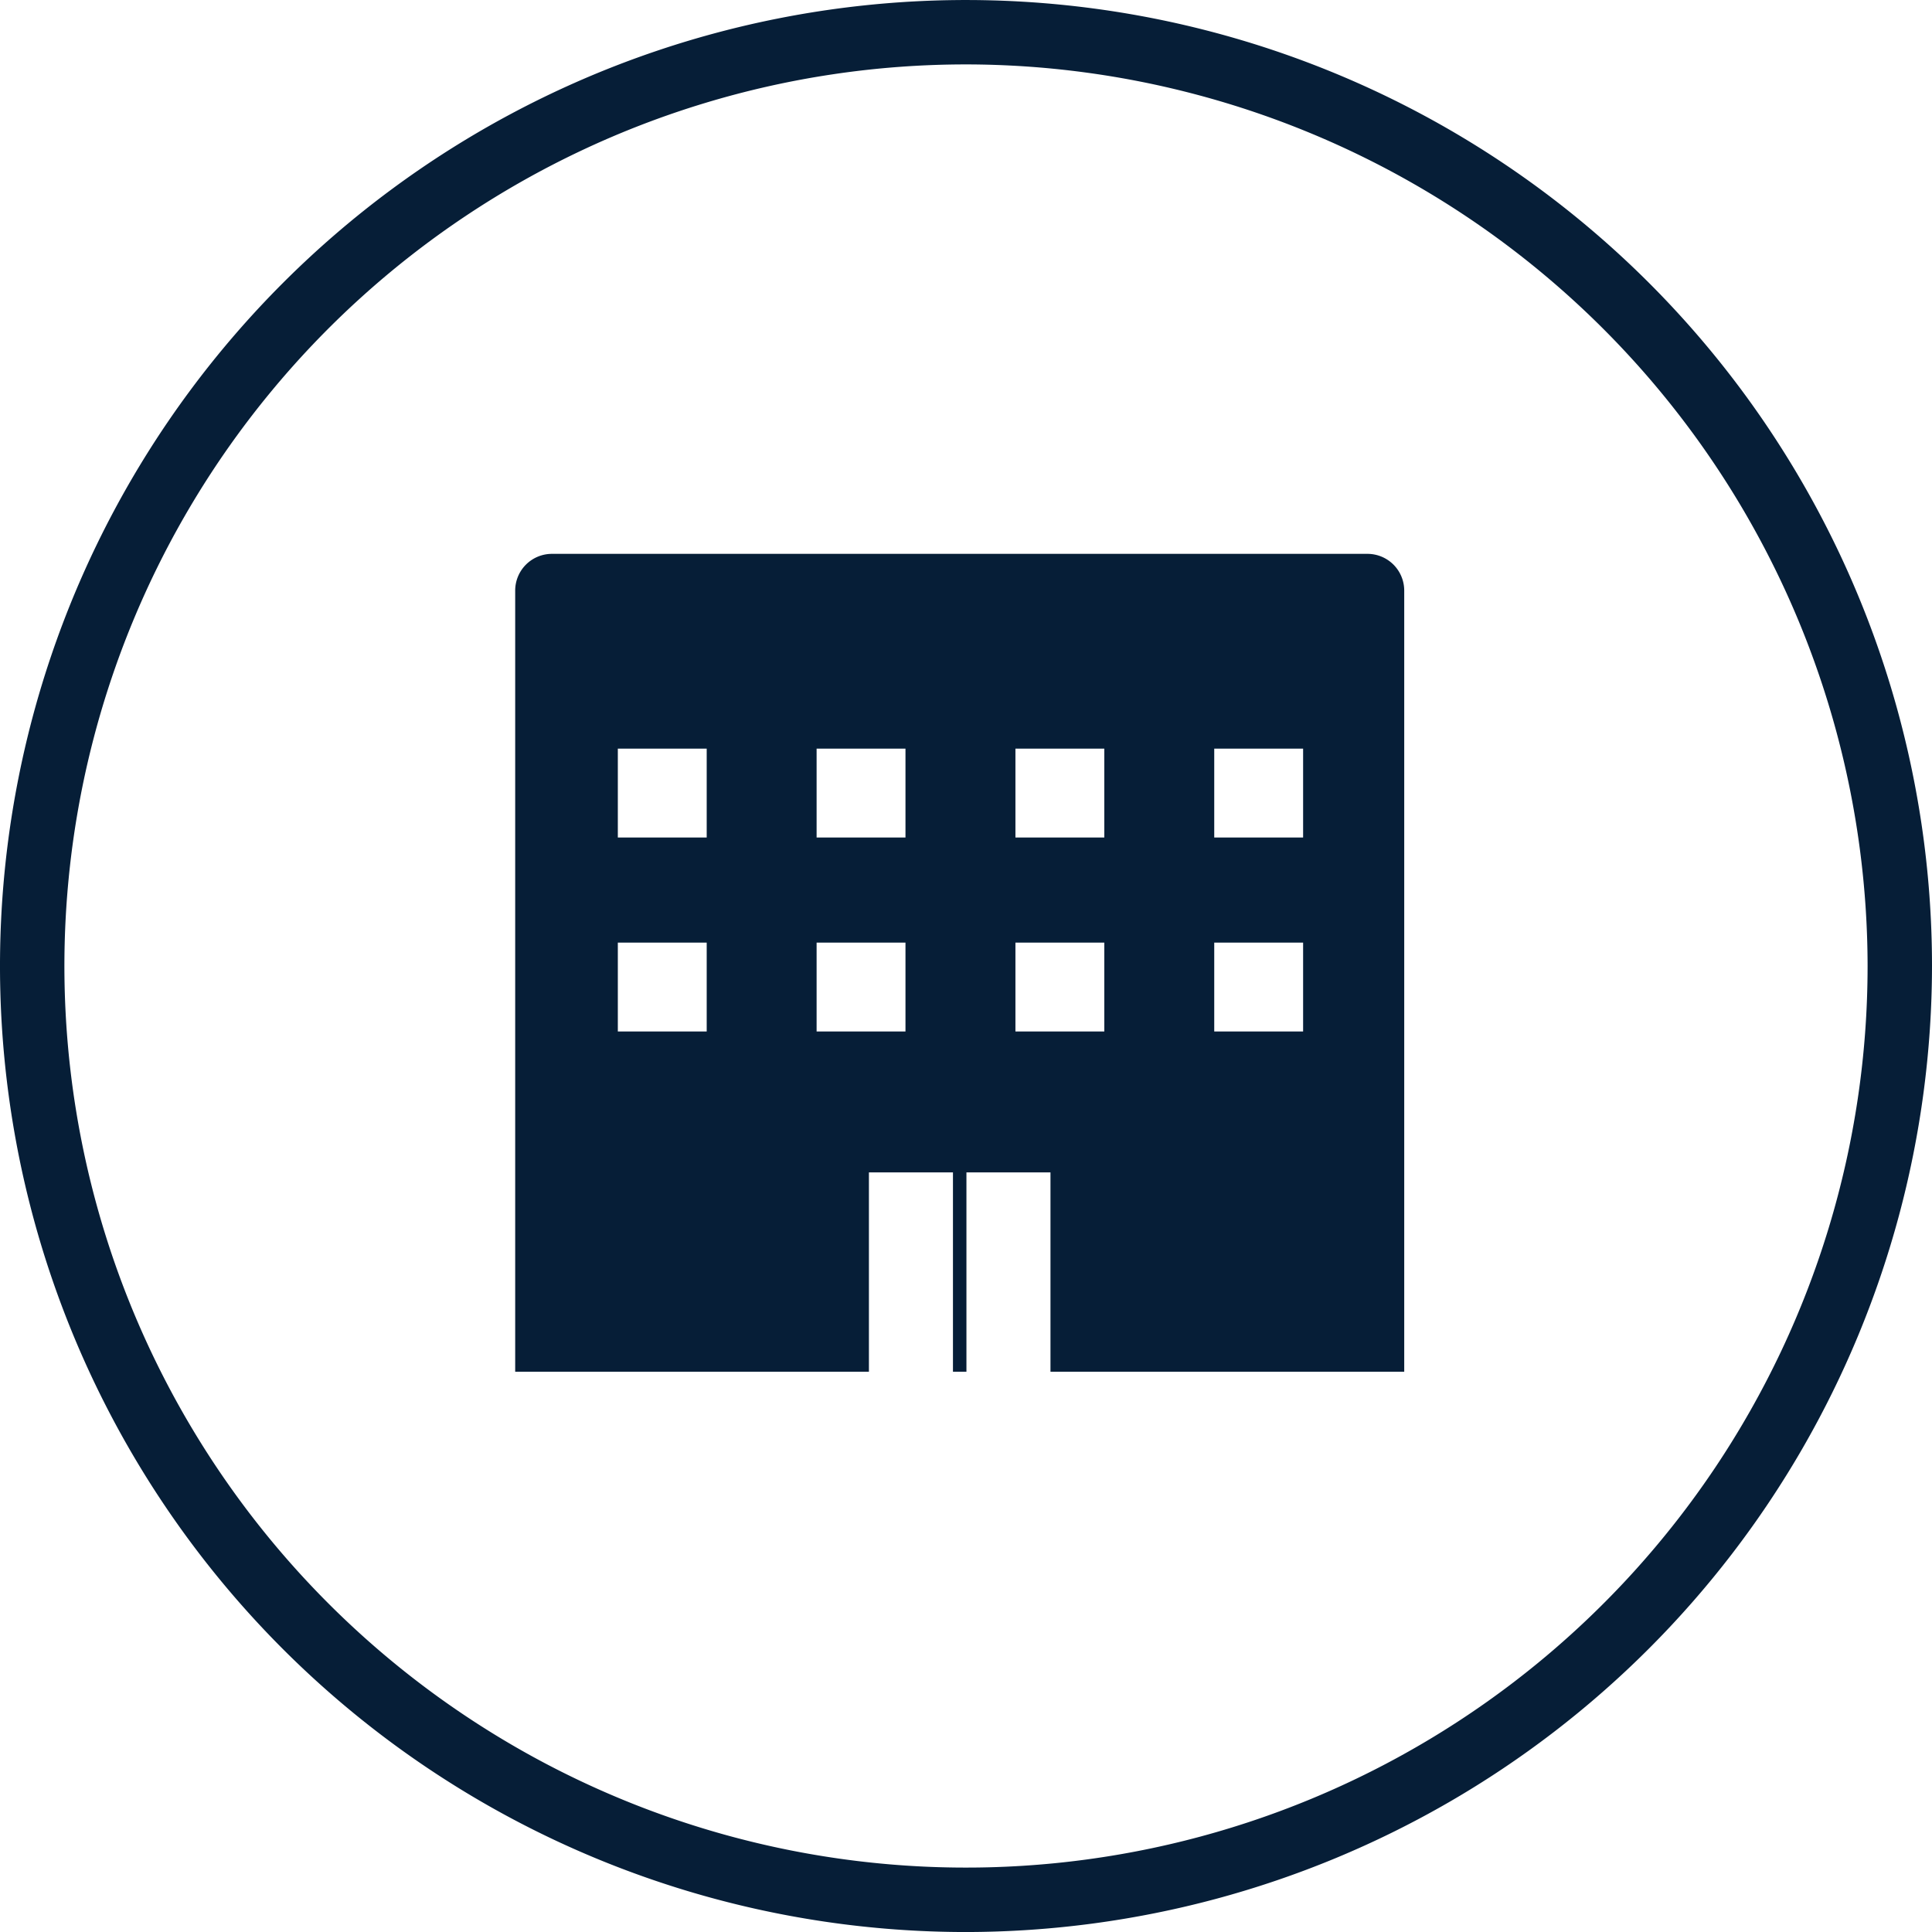
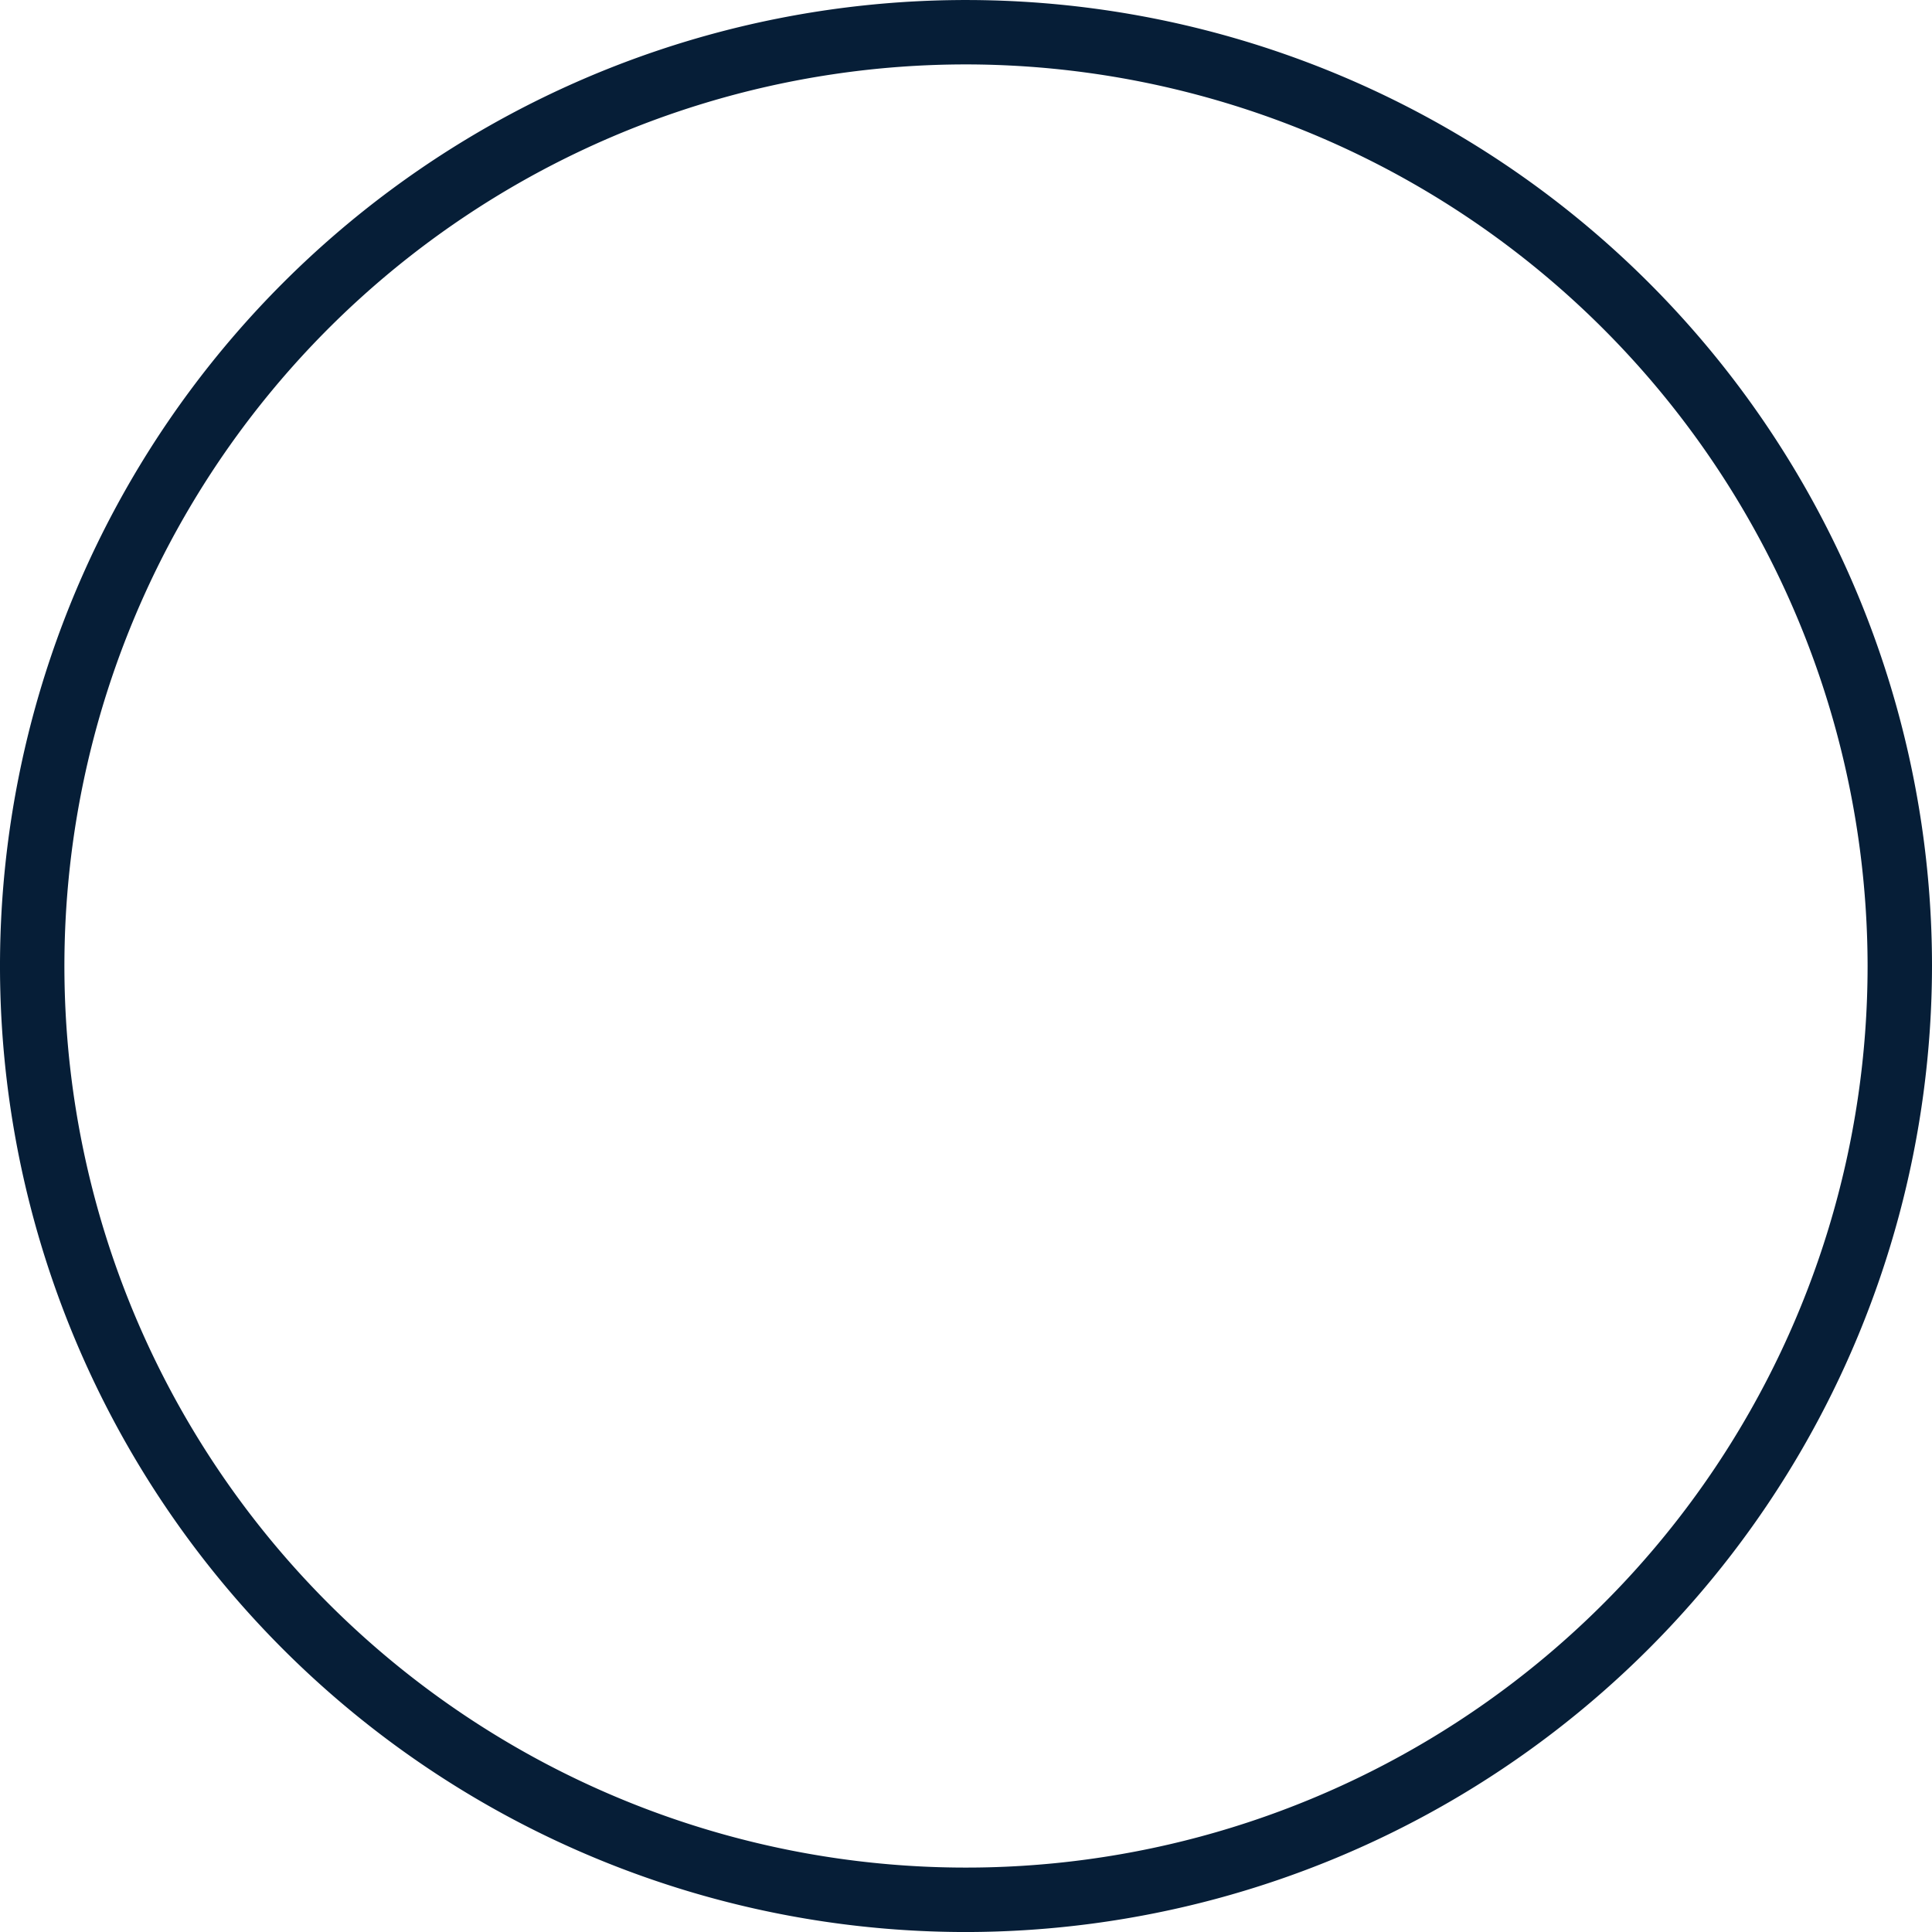
<svg xmlns="http://www.w3.org/2000/svg" width="80" height="80.001" viewBox="0 0 80 80.001">
  <g transform="translate(-412.96 -445.081)">
-     <circle cx="40" cy="40" r="40" transform="translate(412.96 445.082)" fill="none" />
    <path d="M452.96 525.082a40 40 0 1140-40 40.045 40.045 0 01-40 40zm0-77.334a37.333 37.333 0 1037.333 37.334 37.375 37.375 0 00-37.333-37.334z" fill="#061e37" />
-     <path d="M471.106 469.533a1.522 1.522 0 00-1.518-1.518h-33.776a1.521 1.521 0 00-1.519 1.518v32.349h14.647v-8.255h3.48v8.255h.558v-8.255h3.48v8.255h14.648zm-28.883 18.259h-3.68v-3.68h3.68zm0-8.032h-3.68v-3.68h3.68zm8.231 8.032h-3.68v-3.68h3.68zm0-8.032h-3.68v-3.68h3.68zm8.233 8.032h-3.68v-3.68h3.68zm0-8.032h-3.68v-3.68h3.68zm8.232 8.032h-3.68v-3.68h3.68zm0-8.032h-3.68v-3.68h3.68z" fill="#061e37" />
  </g>
</svg>